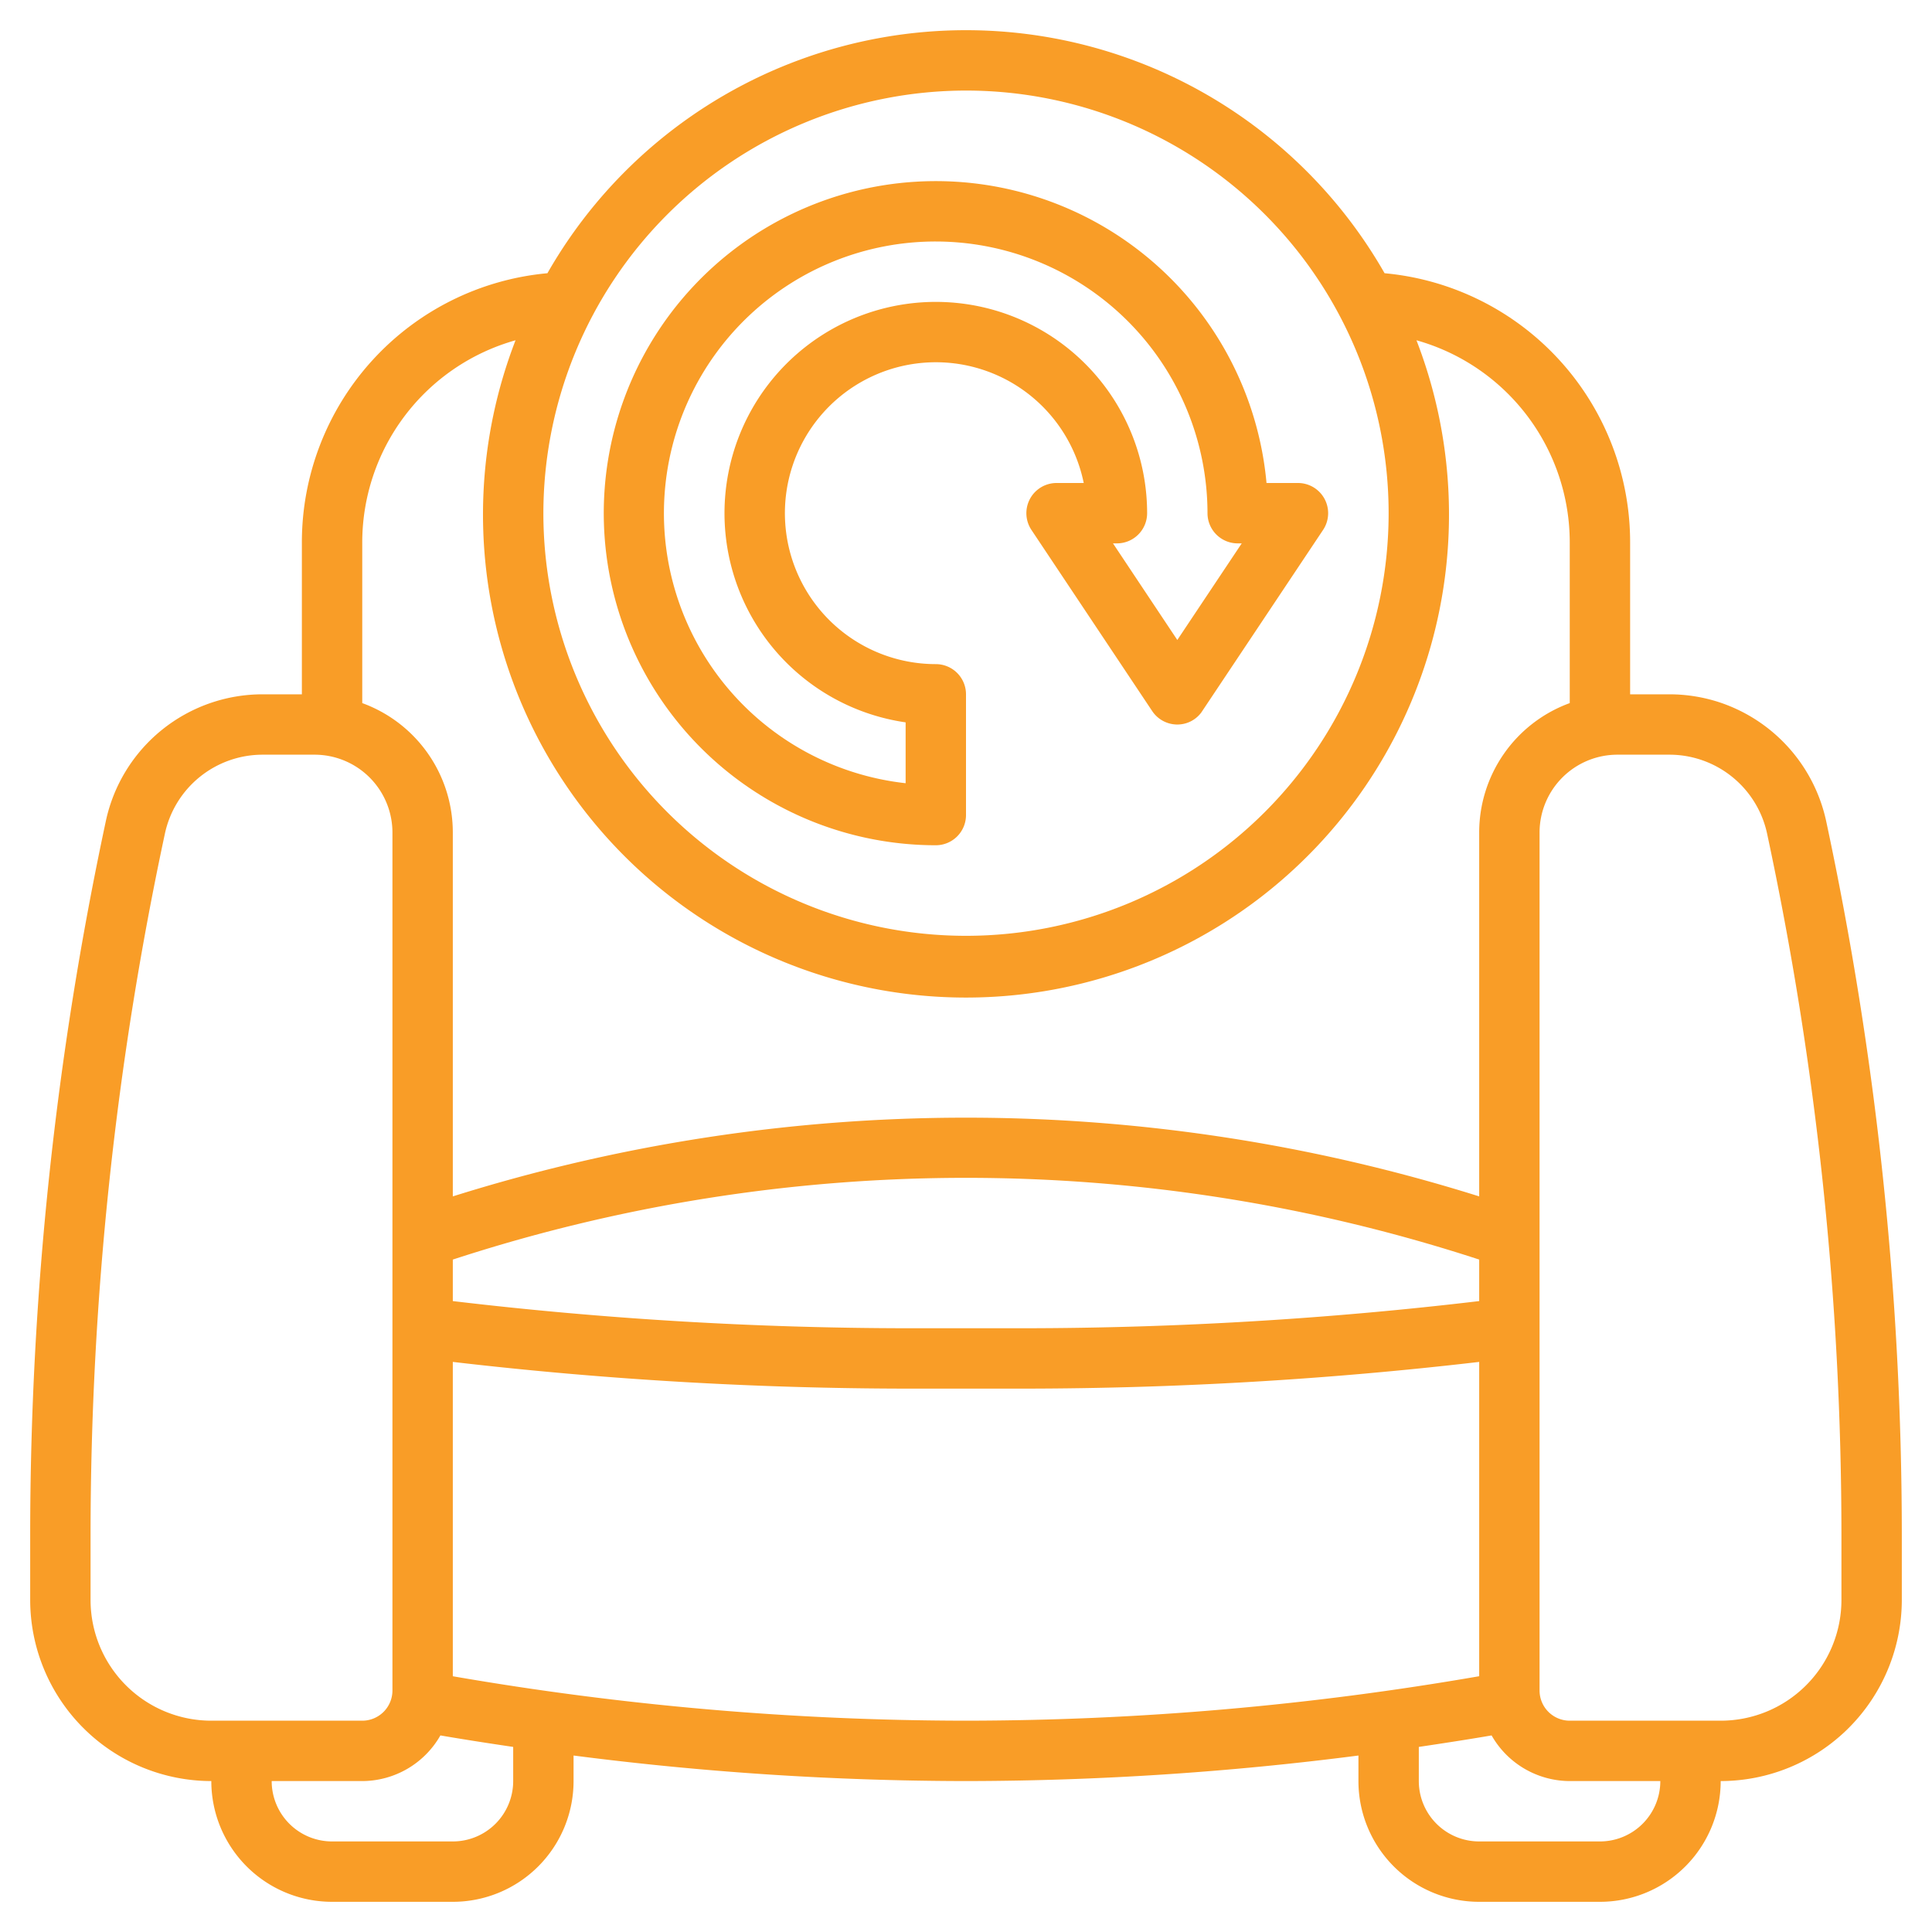
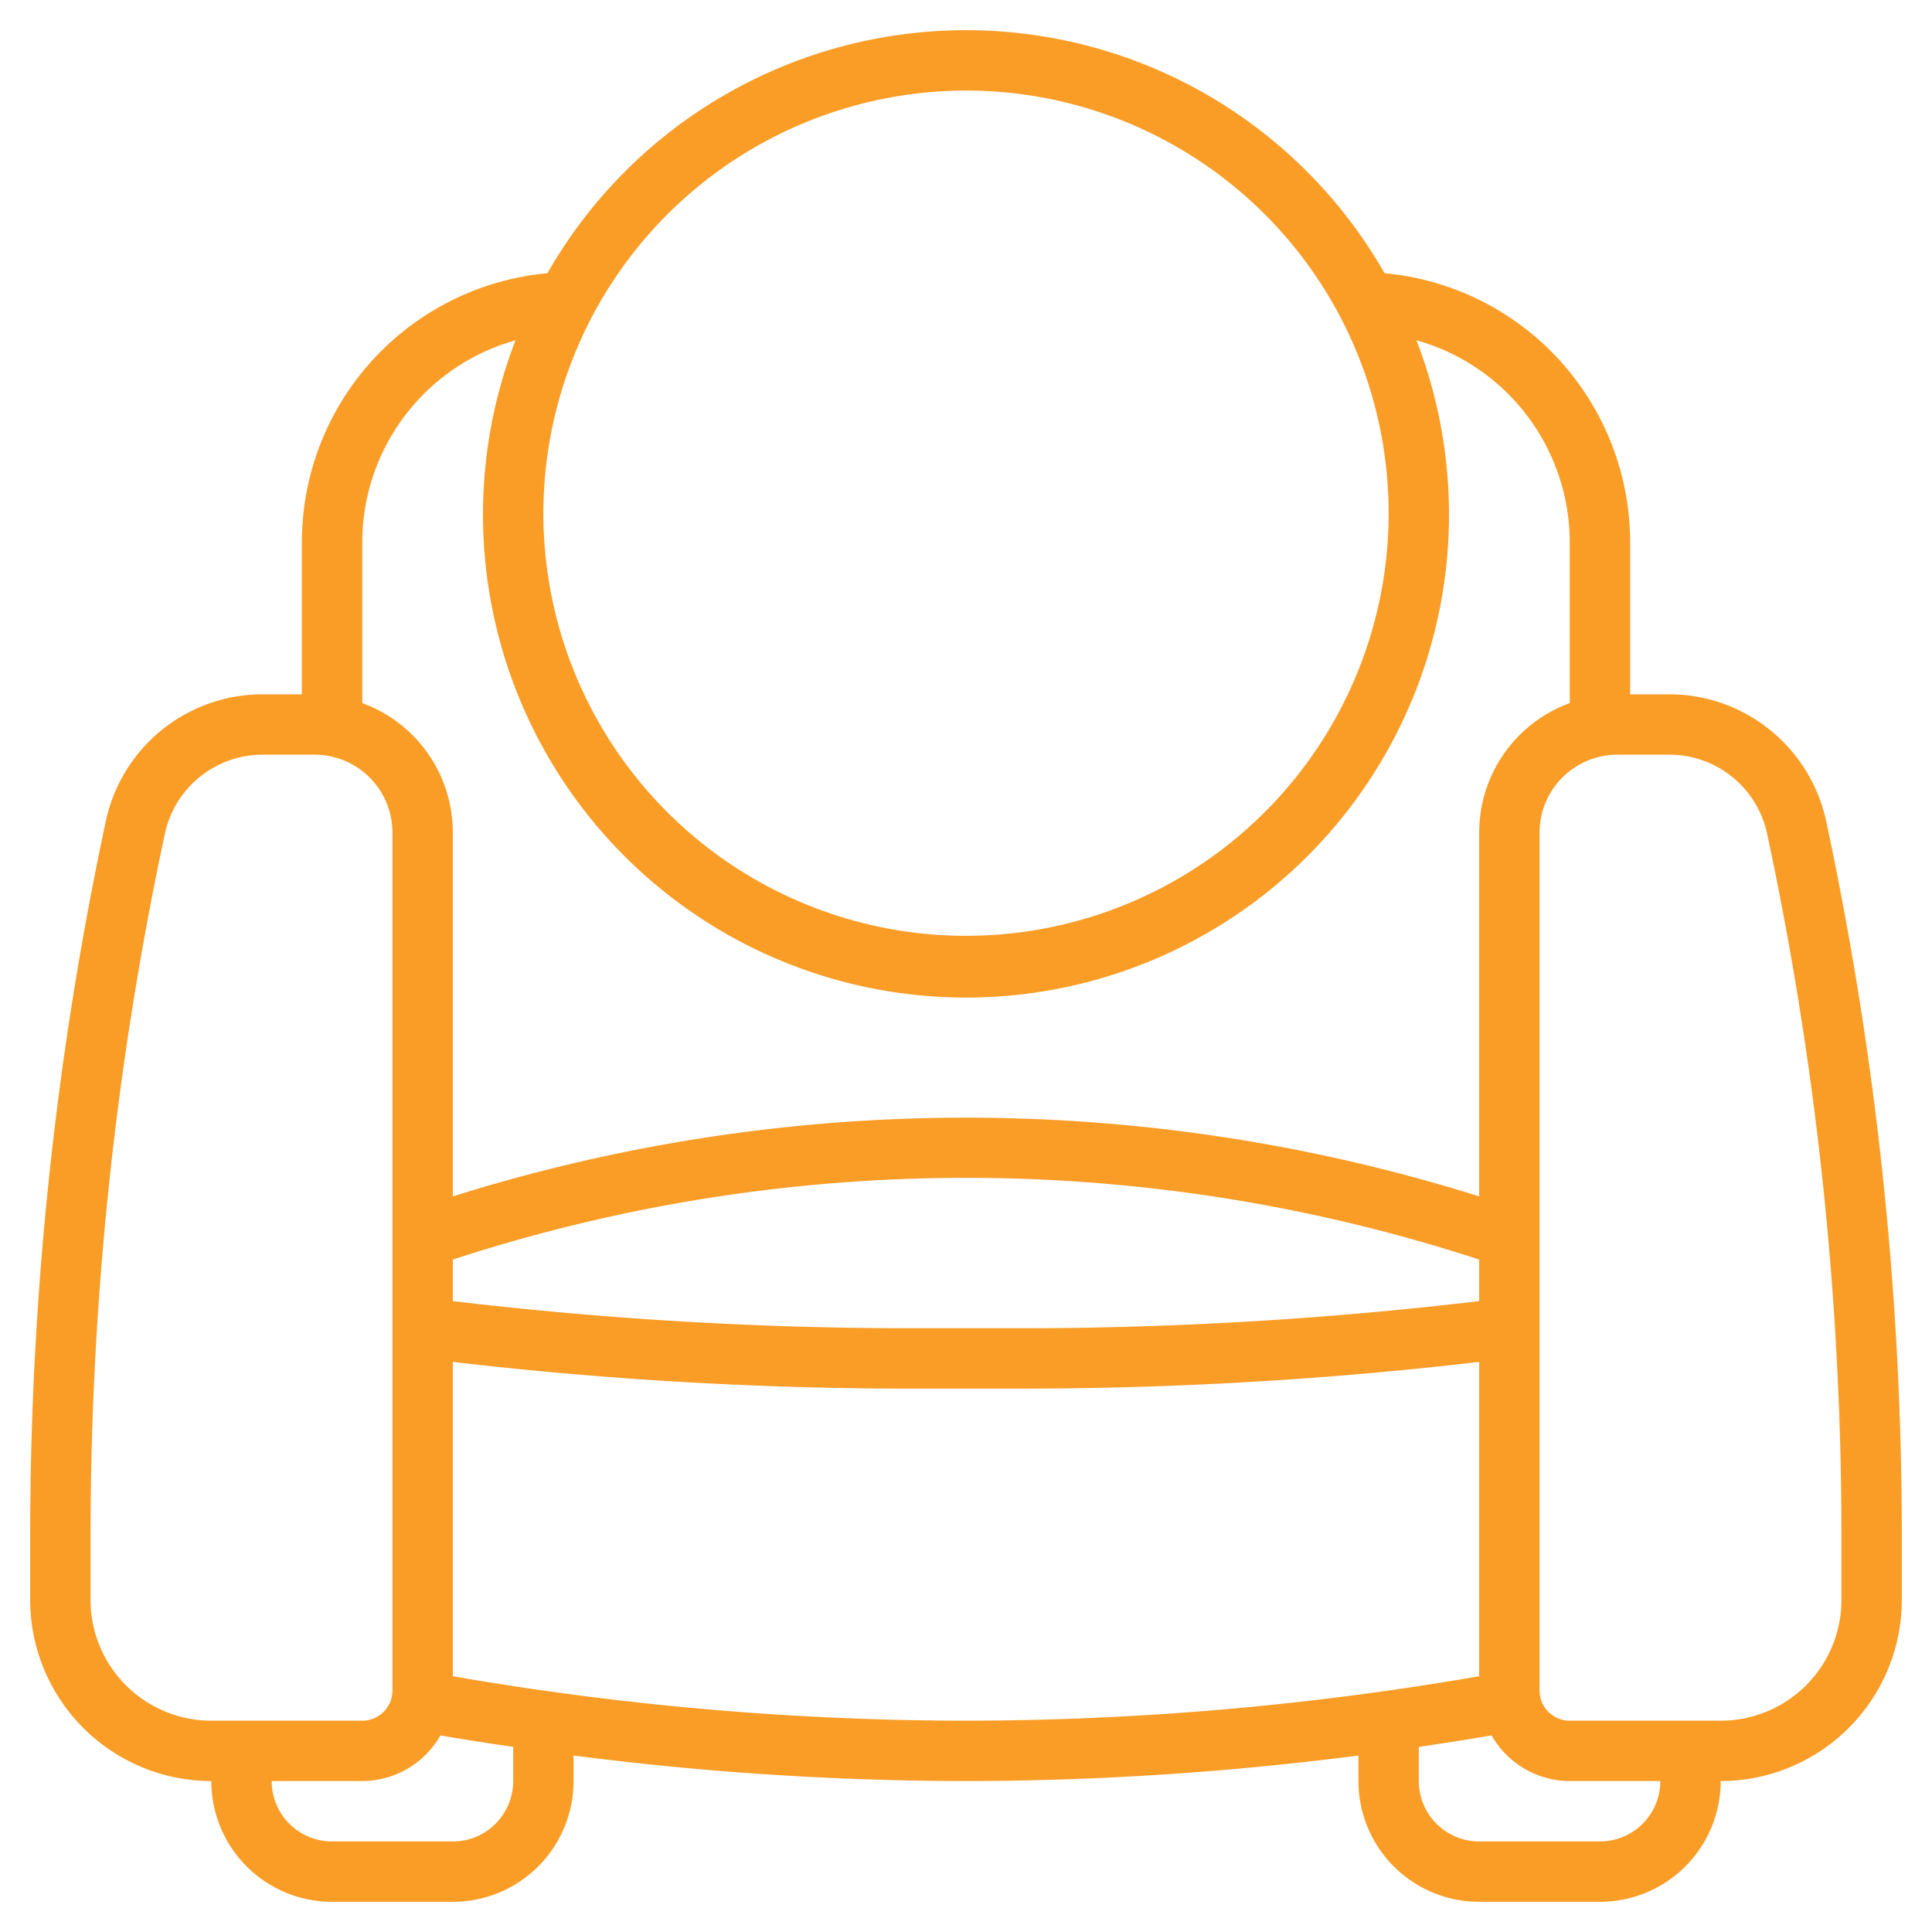
<svg xmlns="http://www.w3.org/2000/svg" id="Layer_3" data-name="Layer 3" viewBox="0 0 64 64" width="300" height="300" version="1.1">
  <g width="100%" height="100%" transform="matrix(1,0,0,1,0,0)">
    <path d="M56.98,23.272A5.325,5.325,0,0,0,55.3,23H54V18a8.952,8.952,0,0,0-8.134-8.949,15.966,15.966,0,0,0-27.732,0A8.952,8.952,0,0,0,10,18v5H8.7a5.31,5.31,0,0,0-5.194,4.2A113.132,113.132,0,0,0,1,50.858V53a6.006,6.006,0,0,0,6,6,4,4,0,0,0,4,4h4a4,4,0,0,0,4-4v-.846A102.272,102.272,0,0,0,31.983,59h.033A102.288,102.288,0,0,0,45,58.154V59a4,4,0,0,0,4,4h4a4,4,0,0,0,4-4,6.006,6.006,0,0,0,6-6V50.858A113.132,113.132,0,0,0,60.494,27.2,5.335,5.335,0,0,0,56.98,23.272ZM32,3A14,14,0,1,1,18,17,14.015,14.015,0,0,1,32,3ZM17.078,11.272a16,16,0,1,0,29.844,0A6.96,6.96,0,0,1,52,18v5.291a4.564,4.564,0,0,0-3,4.29V39.632a56.716,56.716,0,0,0-34,0V27.581a4.562,4.562,0,0,0-3-4.29V18A6.961,6.961,0,0,1,17.078,11.272ZM15,41.725a54.724,54.724,0,0,1,34,0V43.1a129.024,129.024,0,0,1-15.062.9H30.062A129.024,129.024,0,0,1,15,43.1ZM3,53V50.858a111.1,111.1,0,0,1,2.462-23.24A3.312,3.312,0,0,1,8.7,25h1.719A2.58,2.58,0,0,1,13,27.581V56a1,1,0,0,1-1,1H7A4,4,0,0,1,3,53Zm14,6a2,2,0,0,1-2,2H11a2,2,0,0,1-2-2h3a2.989,2.989,0,0,0,2.589-1.512c.8.138,1.606.262,2.411.381Zm14.984-2A100.168,100.168,0,0,1,15,55.528V45.115A131.034,131.034,0,0,0,30.062,46h3.876A131.034,131.034,0,0,0,49,45.115V55.527A100.066,100.066,0,0,1,32.016,57ZM53,61H49a2,2,0,0,1-2-2V57.869c.8-.12,1.609-.243,2.411-.381A2.989,2.989,0,0,0,52,59h3A2,2,0,0,1,53,61Zm8-8a4,4,0,0,1-4,4H52a1,1,0,0,1-1-1V27.581A2.58,2.58,0,0,1,53.581,25H55.3a3.31,3.31,0,0,1,3.238,2.618A111.1,111.1,0,0,1,61,50.858Z" fill="#f99d27" fill-opacity="1" data-original-color="#000000ff" stroke="none" stroke-opacity="1" />
-     <path d="M31,28a1,1,0,0,0,1-1V23a1,1,0,0,0-1-1,5,5,0,1,1,4.9-6H35a1,1,0,0,0-.832,1.555l4,6a1,1,0,0,0,.8.445.987.987,0,0,0,.828-.4l4.033-6.046A1,1,0,0,0,43,16H41.955A11,11,0,1,0,31,28ZM31,8a9.011,9.011,0,0,1,9,9,1,1,0,0,0,1,1h.134L39,21.2,36.869,18H37a1,1,0,0,0,1-1,7,7,0,1,0-8,6.929v2.016A9,9,0,0,1,31,8Z" fill="#f99d27" fill-opacity="1" data-original-color="#000000ff" stroke="none" stroke-opacity="1" />
  </g>
</svg>